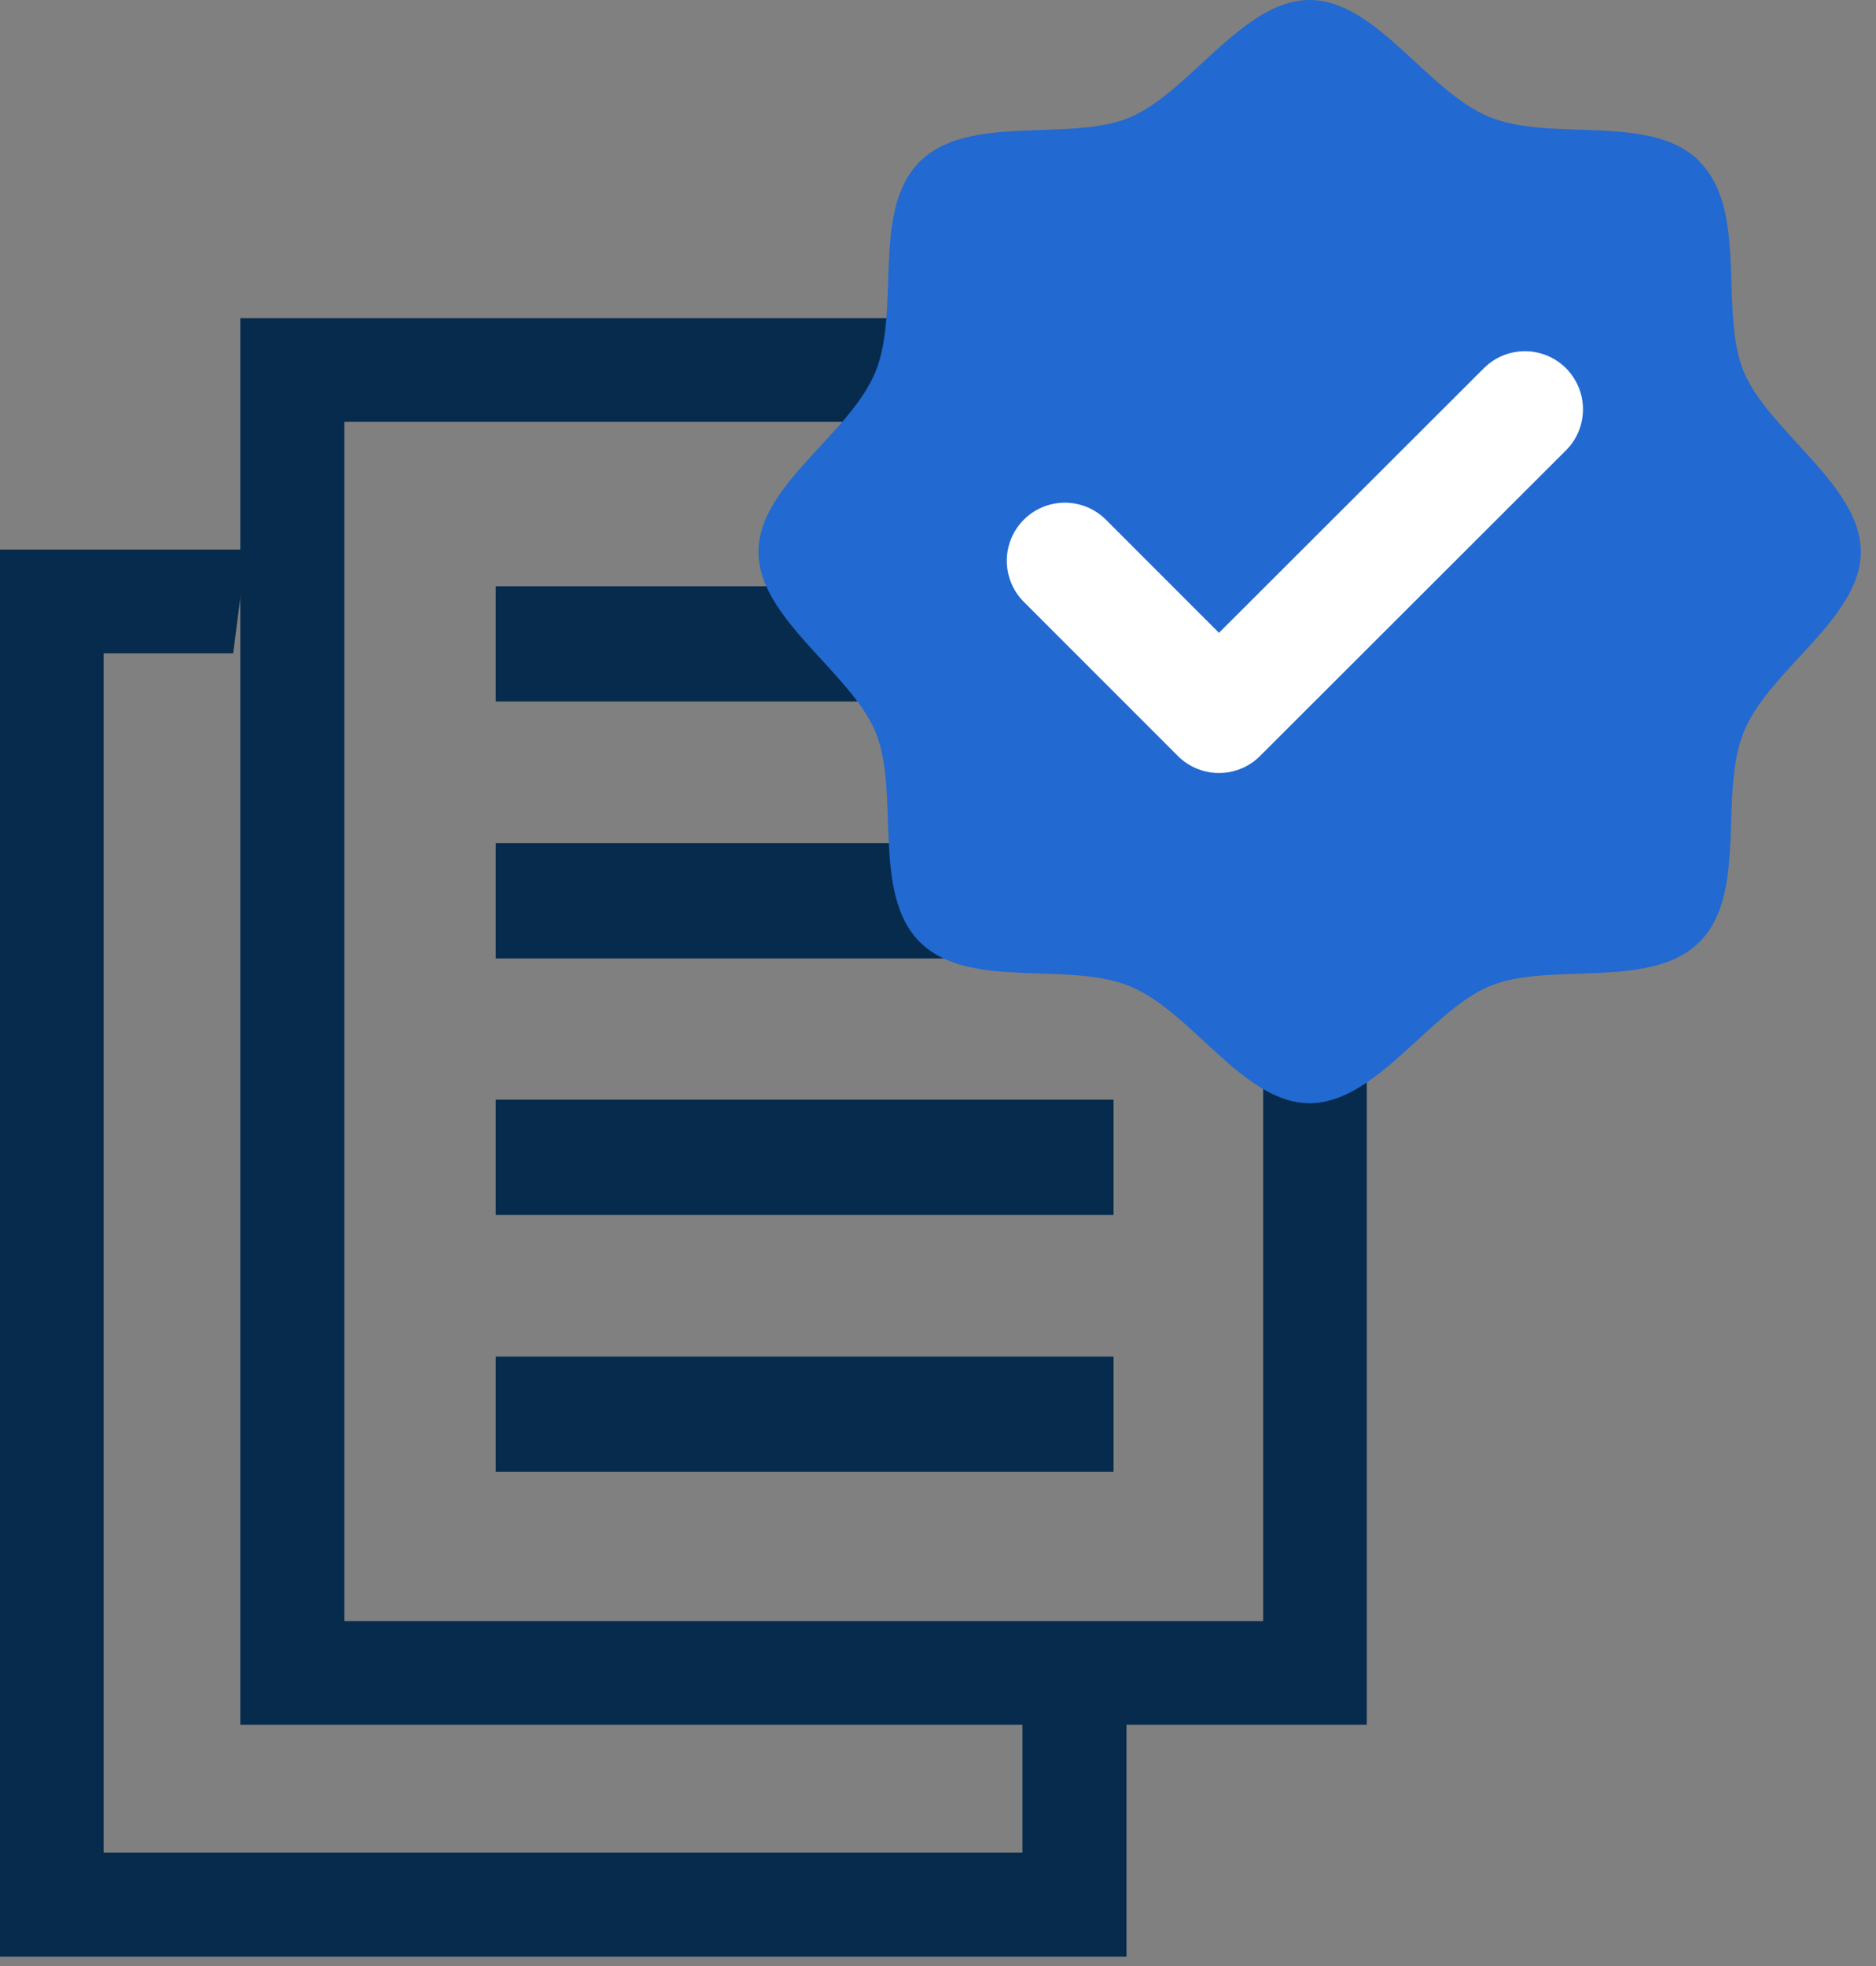
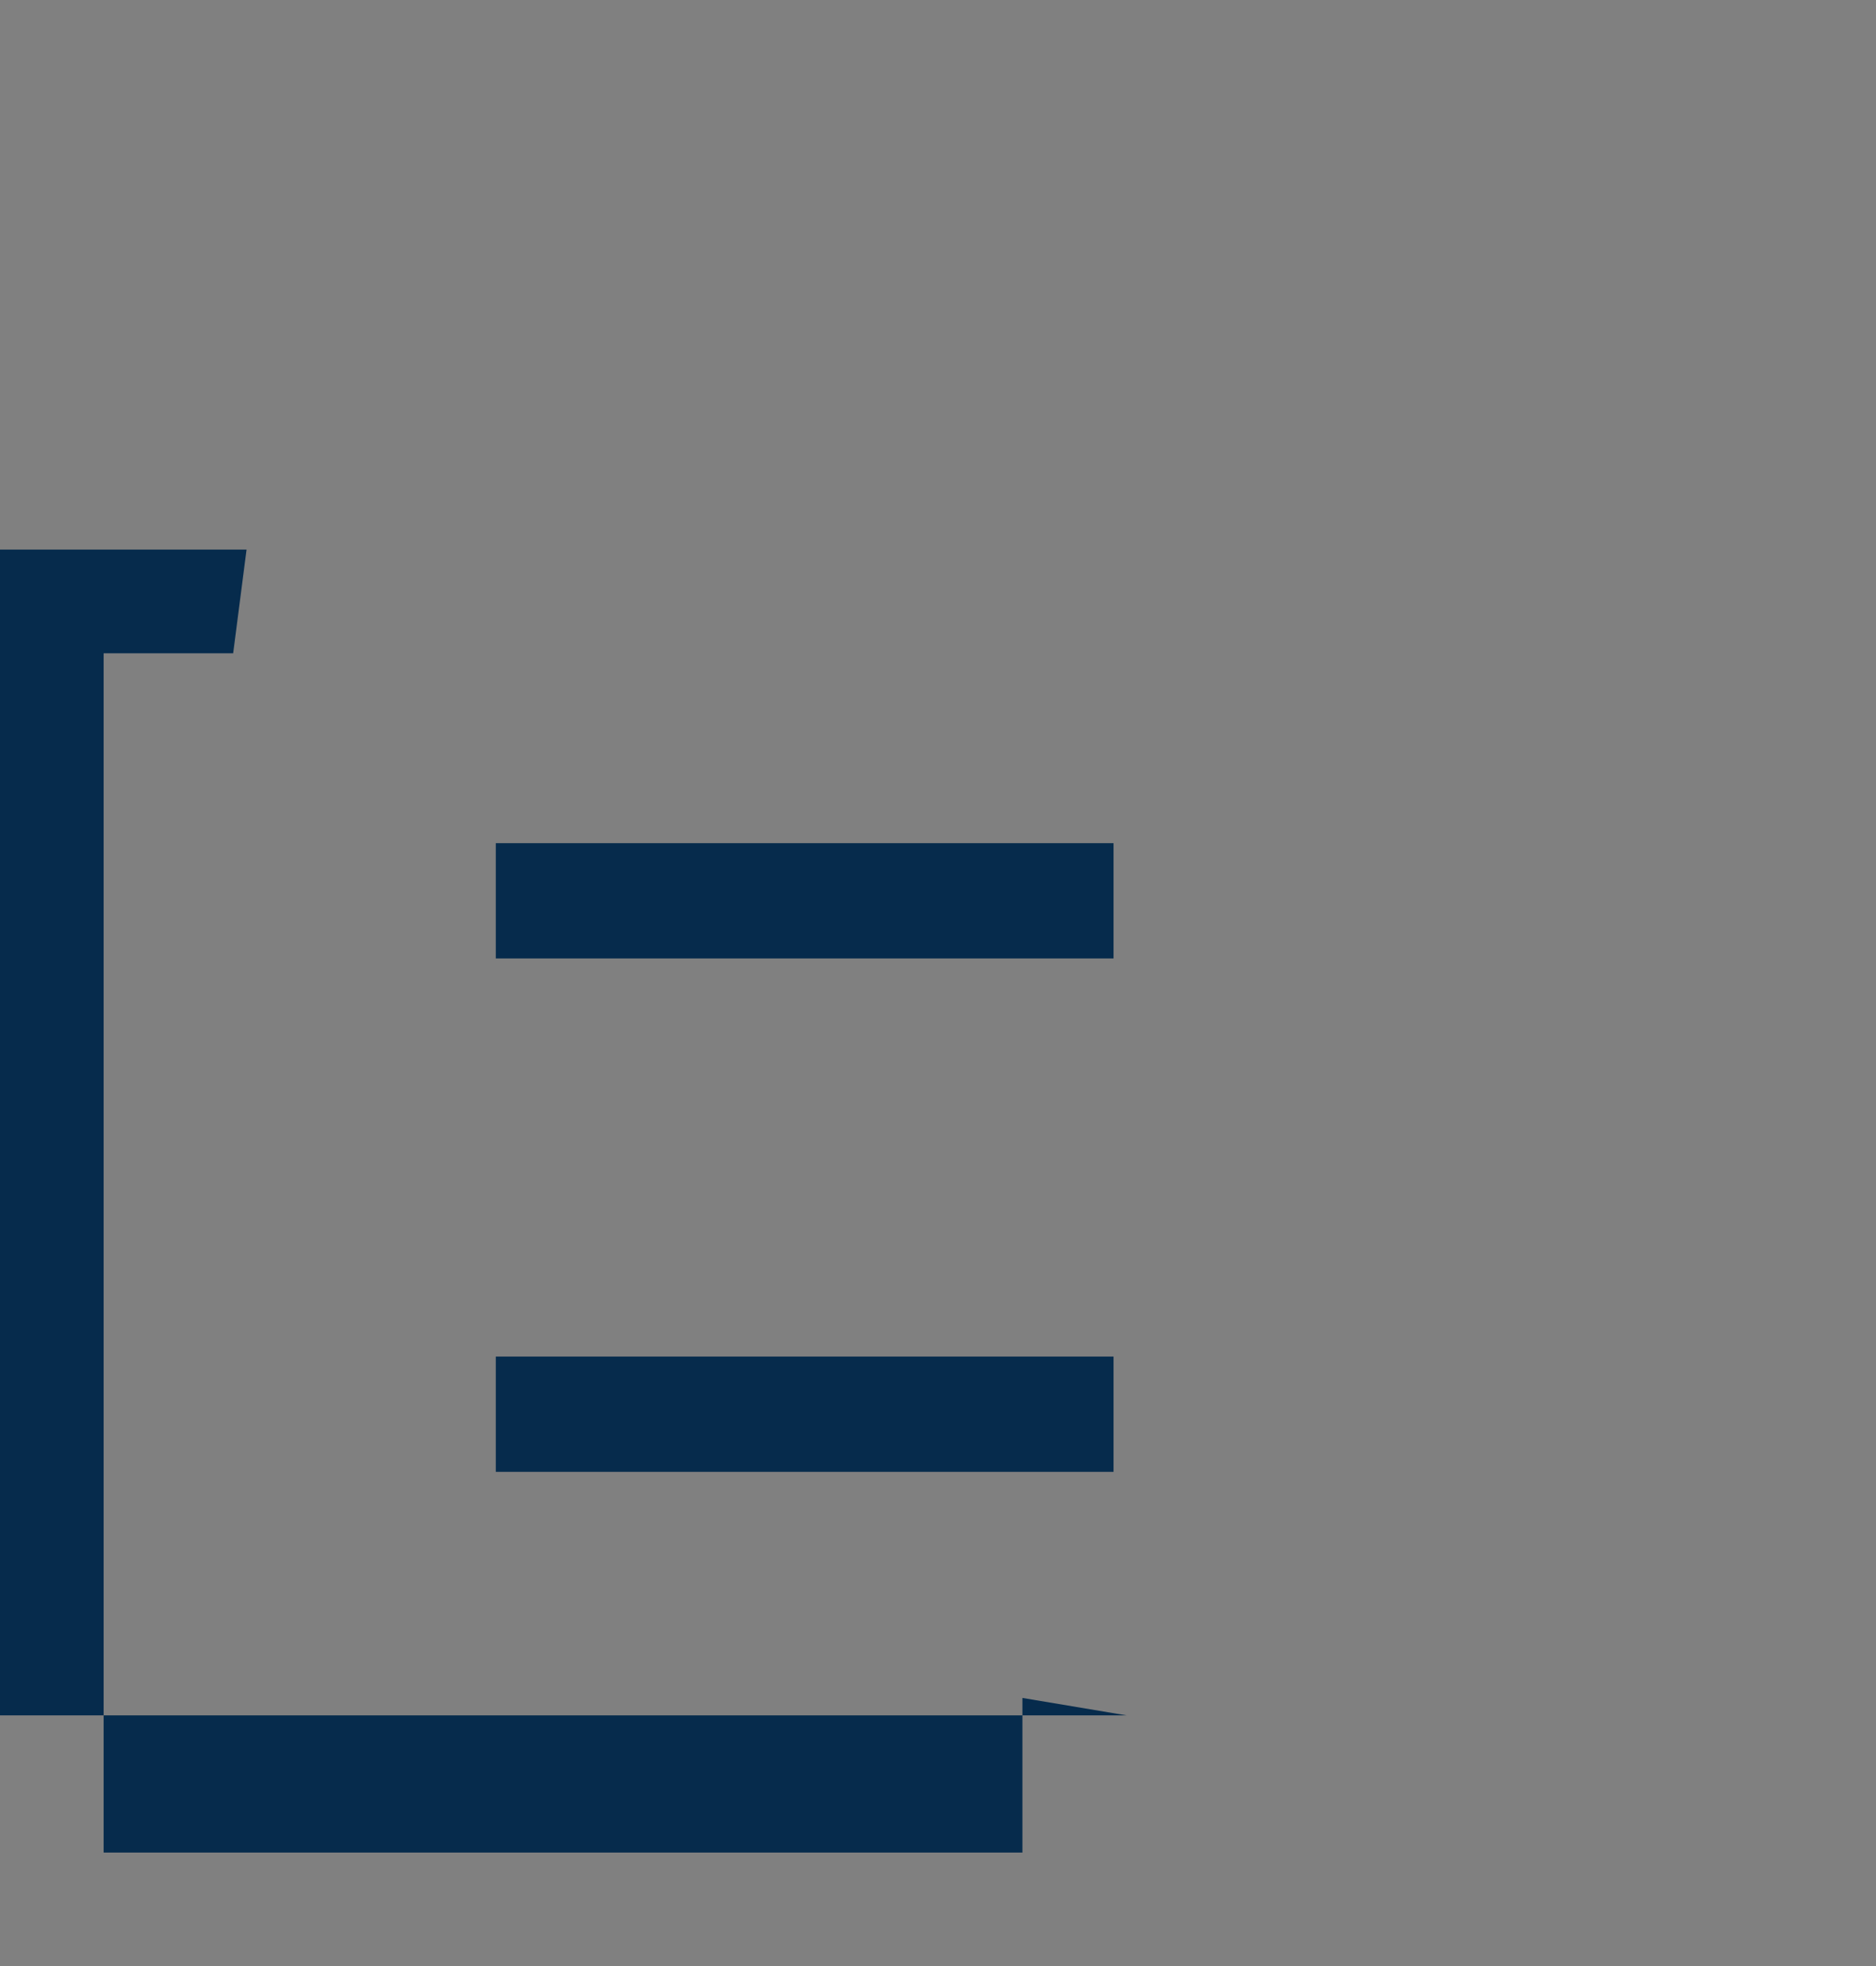
<svg xmlns="http://www.w3.org/2000/svg" width="42" height="44" viewBox="0 0 42 44" fill="none">
  <rect x="0" y="0" width="42" height="44" fill="#808080" stroke="none" />
  <g id="Layer_1" clip-path="url(#clip0_17_444)">
-     <path id="Vector" d="M5.22 14.62H2.32V41.46H22.89V38L25.22 38.39V43.79H0V12.3H5.52L5.22 14.62Z" fill="#062B4C" />
-     <path id="Vector_2" d="M21.59 9.44H7.71V36.28H28.28V21.13L30.6 21.53V38.6H5.38V7.12H21.89L21.59 9.44Z" fill="#062B4C" />
+     <path id="Vector" d="M5.22 14.62H2.32V41.46H22.89V38L25.22 38.39H0V12.3H5.52L5.22 14.62Z" fill="#062B4C" />
    <path id="Vector_3" d="M24.93 30.36H11.1V32.94H24.93V30.36Z" fill="#062B4C" />
-     <path id="Vector_4" d="M24.93 24.61H11.1V27.19H24.93V24.61Z" fill="#062B4C" />
    <path id="Vector_5" d="M24.93 18.87H11.1V21.45H24.93V18.87Z" fill="#062B4C" />
-     <path id="Vector_6" d="M24.93 13.12H11.1V15.7H24.93V13.12Z" fill="#062B4C" />
-     <path id="Vector_7" d="M38.05 3.62C39.15 4.72 38.48 6.98 39.04 8.32C39.6 9.66 41.66 10.86 41.66 12.35C41.66 13.84 39.61 14.98 39.04 16.38C38.47 17.78 39.14 19.99 38.05 21.08C36.96 22.17 34.69 21.51 33.35 22.07C32.01 22.63 30.81 24.69 29.32 24.69C27.83 24.69 26.69 22.64 25.29 22.07C23.89 21.5 21.68 22.17 20.59 21.08C19.5 19.99 20.16 17.72 19.6 16.38C19.04 15.04 16.98 13.84 16.98 12.35C16.98 10.86 19.03 9.72 19.6 8.32C20.17 6.92 19.5 4.71 20.59 3.62C21.68 2.53 23.95 3.19 25.29 2.63C26.63 2.07 27.83 0 29.32 0C30.81 0 31.95 2.05 33.35 2.62C34.75 3.19 36.96 2.52 38.05 3.61V3.62Z" fill="#2269D1" />
-     <path id="Vector_8" d="M23.84 12.55L27.29 16L34.14 9.16" stroke="white" stroke-width="2.6" stroke-linecap="round" stroke-linejoin="round" />
  </g>
  <defs>
    <clipPath id="clip0_17_444">
      <rect width="41.67" height="43.79" fill="white" />
    </clipPath>
  </defs>
</svg>